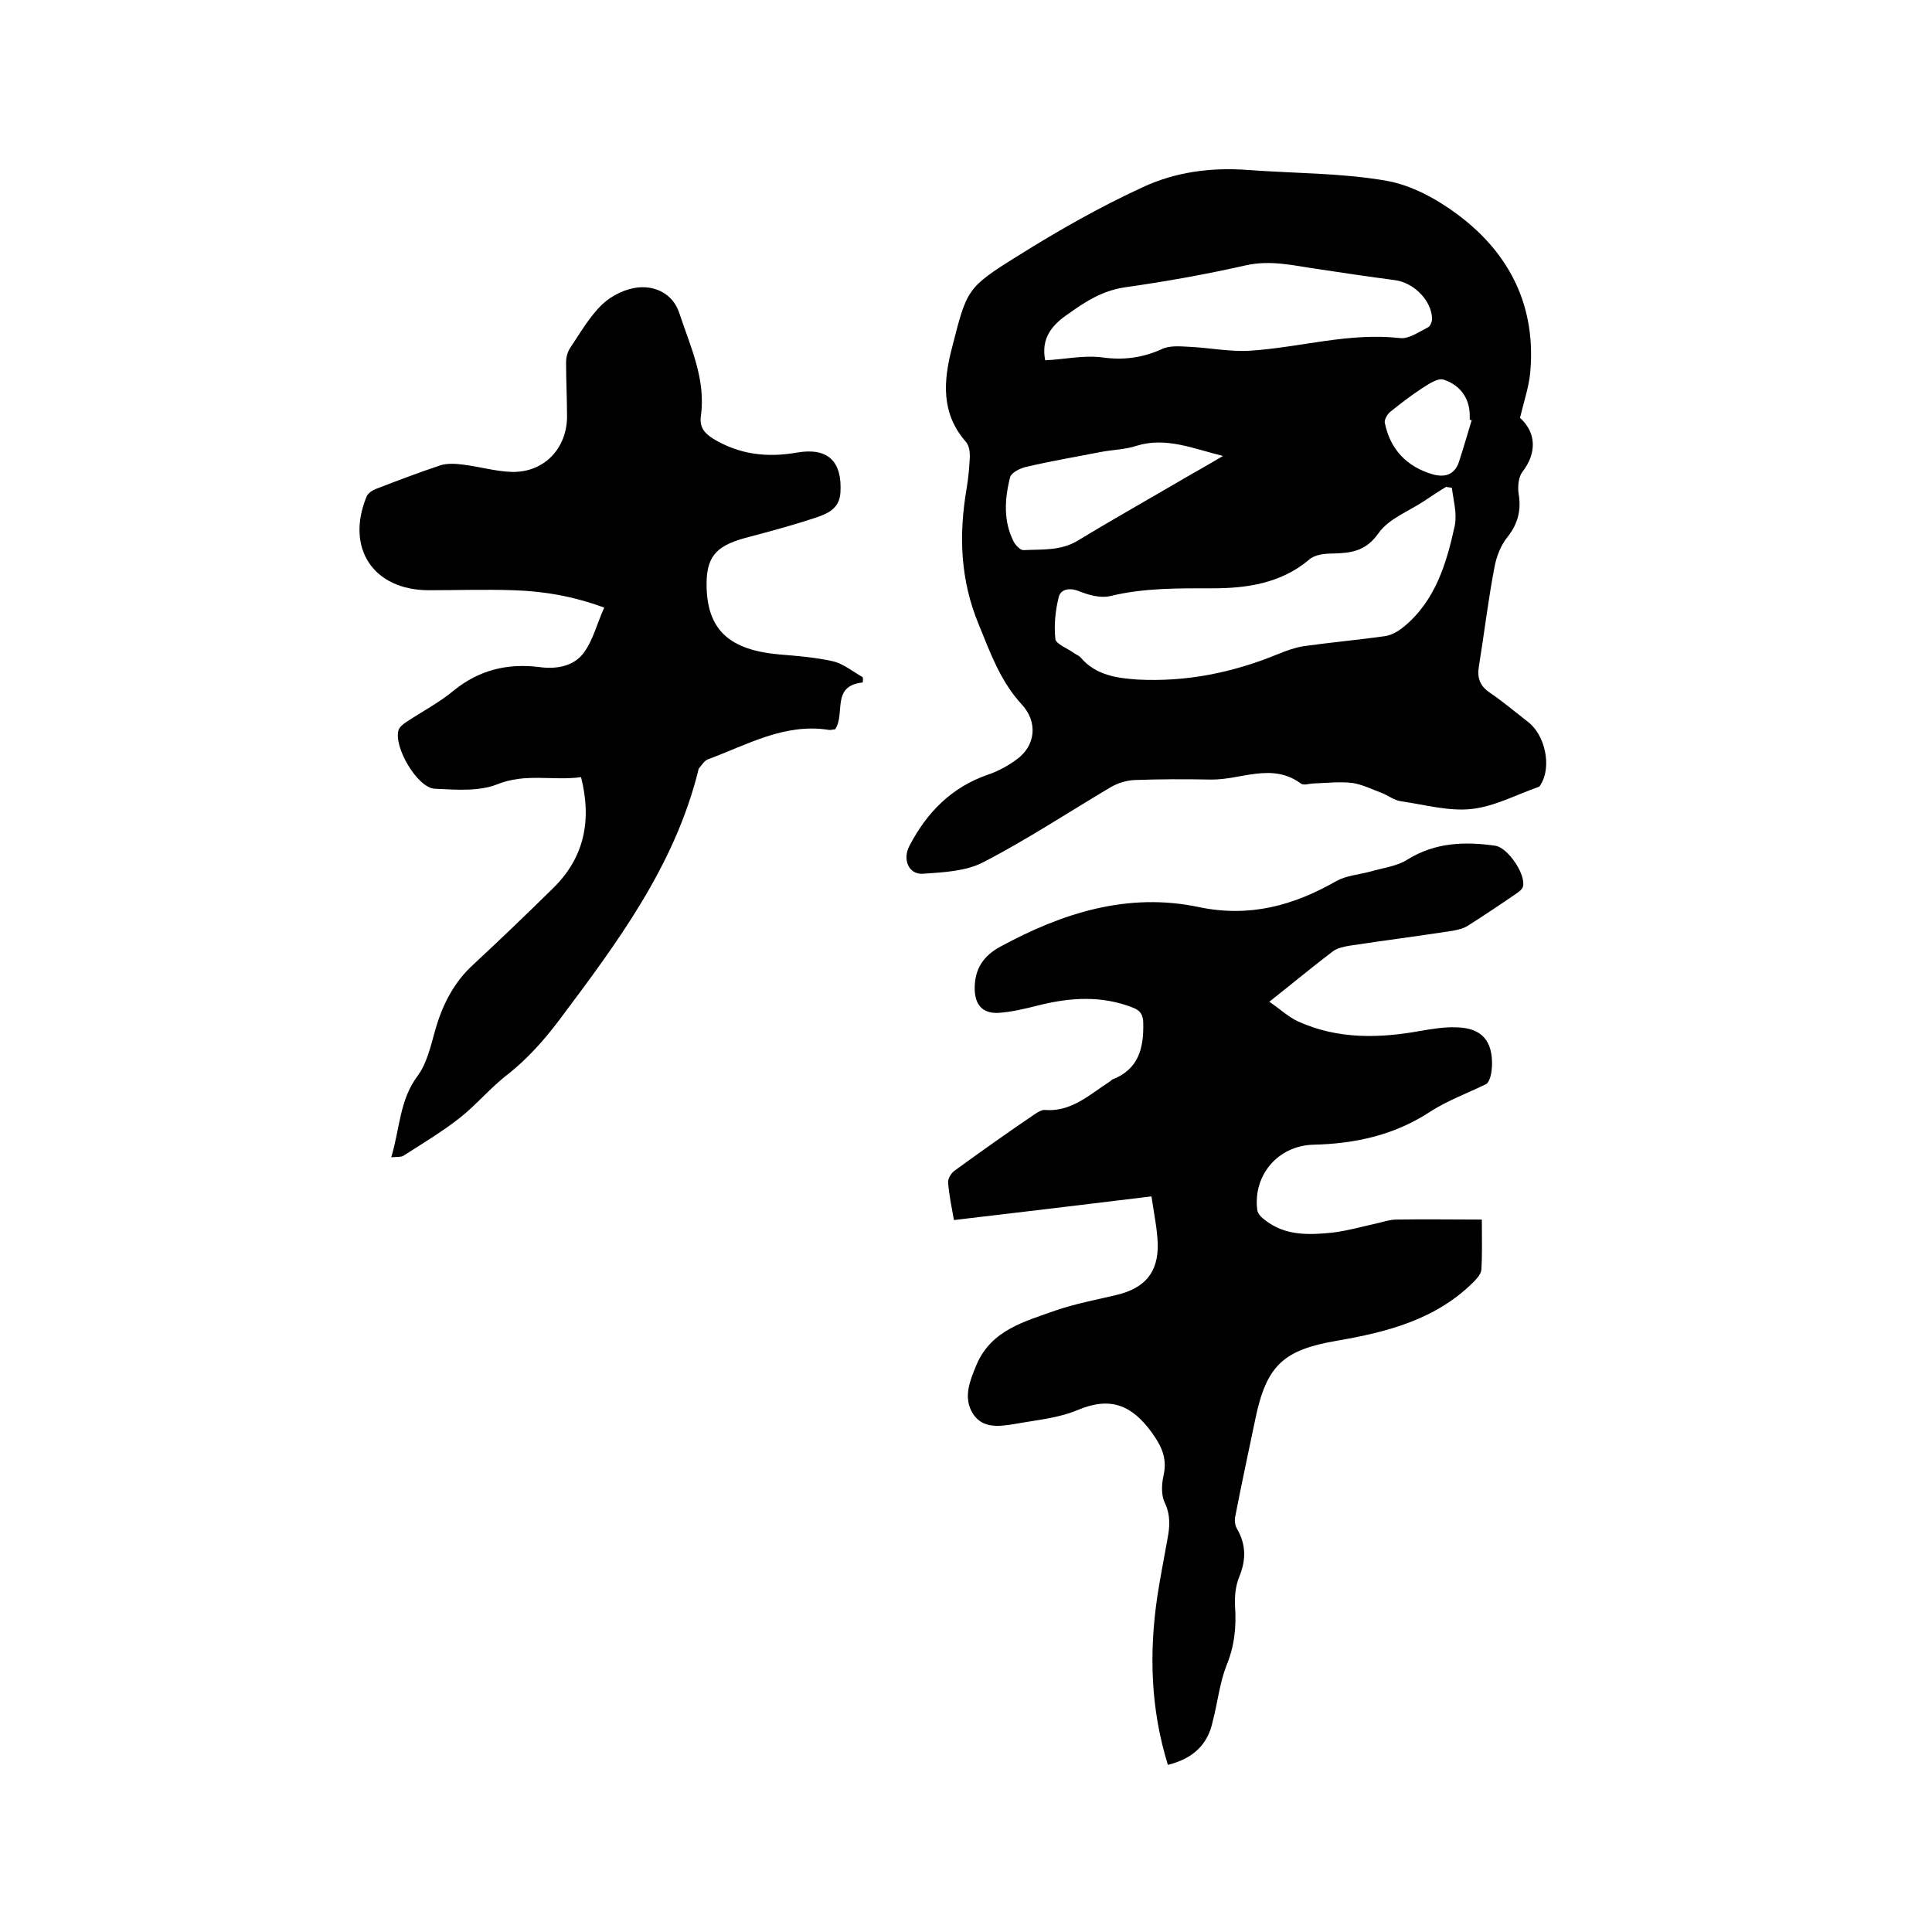
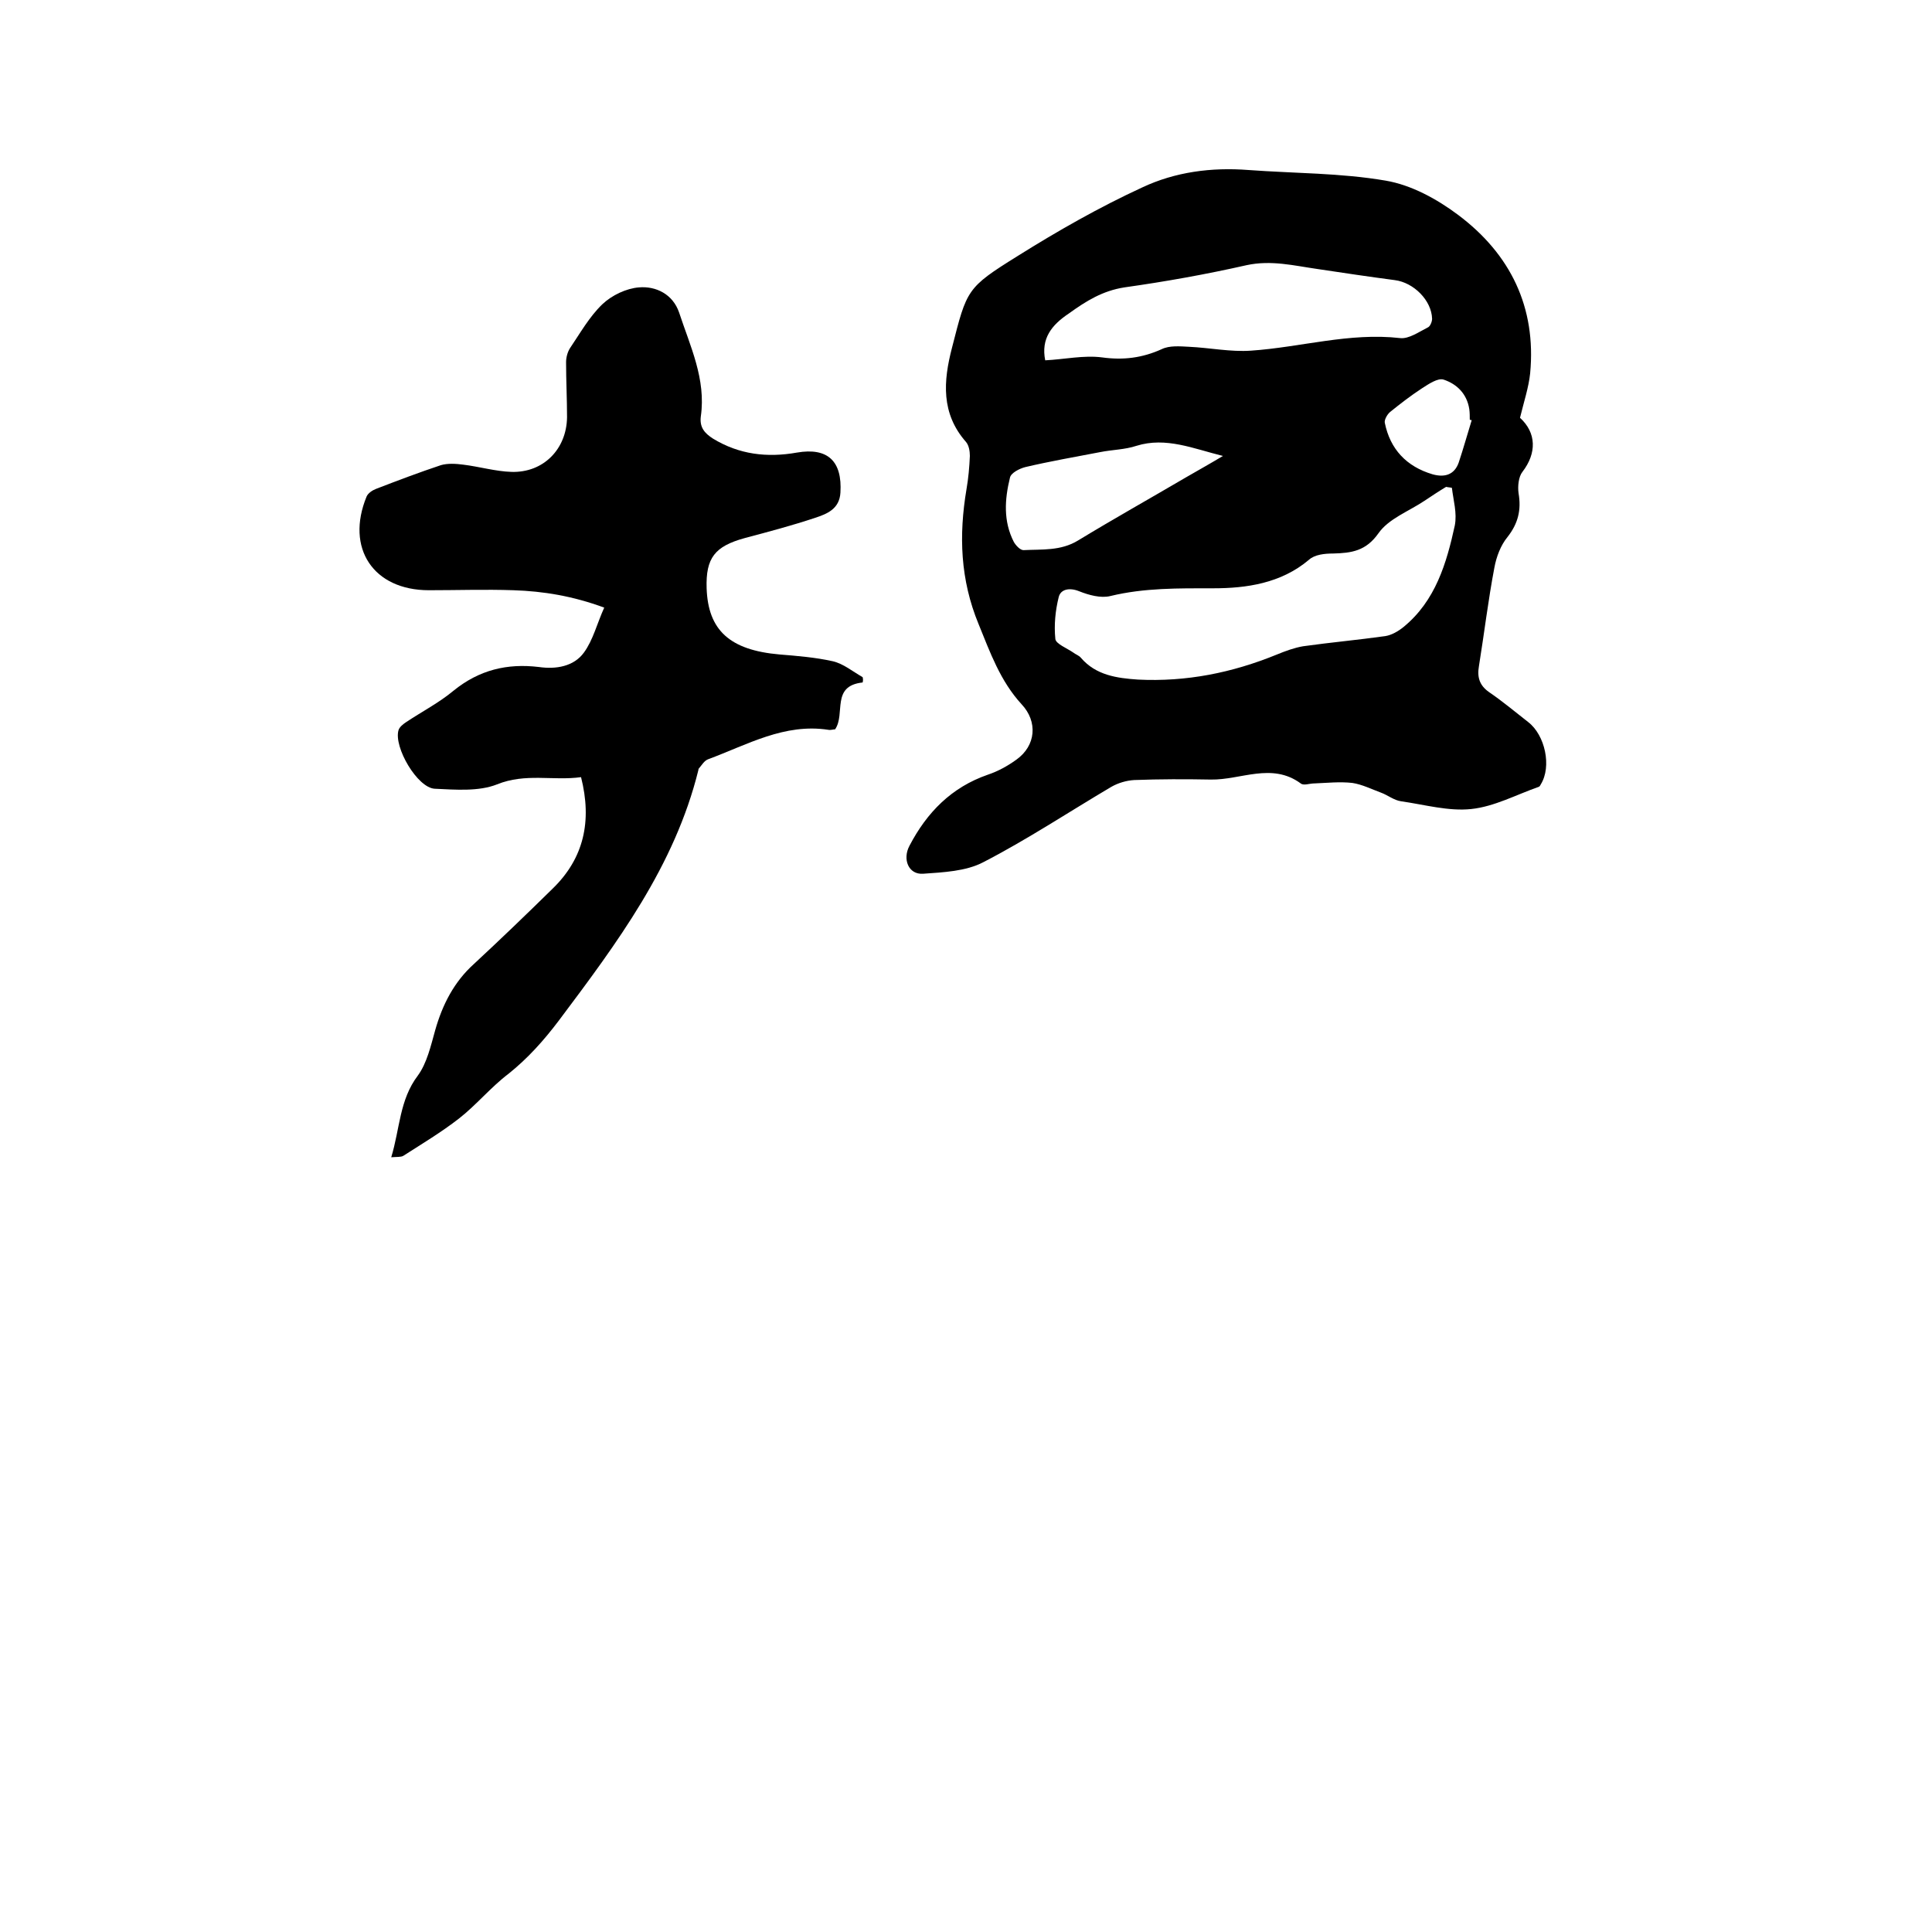
<svg xmlns="http://www.w3.org/2000/svg" enable-background="new 0 0 400 400" viewBox="0 0 400 400">
  <path d="m314.7 86.5c3.4 3.1 3.5 7.3.5 11.2-.8 1-1 3-.8 4.4.6 3.5-.1 6.3-2.3 9.1-1.4 1.7-2.3 4.1-2.7 6.3-1.3 6.8-2.1 13.6-3.2 20.4-.4 2.3.1 4 2.1 5.4 2.8 1.9 5.4 4.1 8.1 6.2 3.5 2.7 4.9 9.2 2.6 12.9-.1.2-.2.4-.4.5-4.6 1.6-9.2 4.1-14 4.6-4.7.5-9.6-.9-14.5-1.6-1.5-.2-2.8-1.3-4.2-1.8-1.9-.7-3.9-1.7-5.9-2-2.6-.3-5.3 0-7.9.1-1 0-2.2.5-2.8 0-6-4.4-12.4-.7-18.6-.8-5.3-.1-10.6-.1-15.9.1-1.6.1-3.3.6-4.7 1.4-8.8 5.2-17.4 10.9-26.5 15.6-3.6 1.9-8.3 2.1-12.5 2.4-3 .2-4.3-3-2.8-5.8 3.6-6.9 8.7-12.1 16.2-14.7 2.1-.7 4.1-1.8 5.9-3.1 4.1-2.9 4.5-7.9 1.1-11.5-4.4-4.8-6.5-10.7-8.9-16.6-3.8-9.2-4.1-18.4-2.5-27.9.4-2.3.6-4.6.7-6.9 0-1-.2-2.2-.8-2.9-5.2-5.9-4.7-12.6-2.9-19.5 3.1-12.1 3-12.4 13.6-19 8.3-5.2 16.9-10.1 25.8-14.2 6.8-3.2 14.3-4.2 22-3.6 9.5.7 19.1.6 28.4 2.2 5.3.9 10.6 3.8 15 7.1 10.8 8.1 16.2 19.1 14.9 32.8-.3 2.9-1.3 5.9-2.1 9.2zm-14.1 14.5c-.4-.1-.8-.1-1.2-.2-1.5.9-3 1.9-4.5 2.9-3.3 2.2-7.4 3.7-9.5 6.7-2.6 3.7-5.6 4.1-9.4 4.2-1.7 0-3.8.2-5 1.3-5.8 4.9-13 5.9-19.8 5.9-7.2 0-14.3-.1-21.3 1.6-2 .5-4.5-.2-6.5-1s-3.8-.4-4.2 1.2c-.7 2.8-1 5.8-.7 8.7.1 1 2.4 1.9 3.7 2.8.5.4 1.2.6 1.6 1.1 3.1 3.6 7.4 4.2 11.8 4.5 10 .5 19.5-1.4 28.8-5.2 1.7-.7 3.6-1.4 5.4-1.7 5.7-.8 11.3-1.3 17-2.1 1.3-.2 2.7-1 3.8-1.9 6.6-5.4 8.9-13.2 10.6-21 .5-2.6-.3-5.2-.6-7.8zm-84.2-26.4c4-.2 8-1.1 11.8-.6 4.4.6 8.3.1 12.3-1.7 1.6-.8 3.8-.6 5.7-.5 4.3.2 8.6 1.1 12.8.8 10.3-.7 20.4-3.8 30.9-2.6 1.8.2 3.9-1.3 5.7-2.2.5-.2.9-1.2.9-1.8-.1-3.8-3.8-7.5-7.7-8-5.3-.7-10.7-1.5-16-2.3-4.9-.7-9.6-1.9-14.7-.8-8.4 1.9-16.8 3.4-25.3 4.6-4.5.7-7.9 2.8-11.5 5.4-3.6 2.4-5.8 5.2-4.9 9.7zm36.8 19.8c-6.1-1.5-11.8-4-17.9-2.1-2.4.8-5 .8-7.5 1.3-5.2 1-10.4 1.9-15.5 3.1-1.2.3-3 1.2-3.2 2.2-1.1 4.5-1.4 9 .8 13.3.4.7 1.3 1.7 2 1.7 3.8-.2 7.7.2 11.3-2 7.4-4.5 14.9-8.7 22.4-13.1 2.6-1.5 5.1-2.9 7.6-4.4zm51.5-7.4c-.1 0-.3-.1-.4-.1 0-.7 0-1.5-.1-2.2-.5-3.2-2.6-5.2-5.3-6.1-1.2-.4-3.1.9-4.5 1.8-2.3 1.5-4.5 3.2-6.6 4.9-.6.5-1.2 1.6-1.1 2.2 1.1 5.5 4.5 9.1 9.9 10.7 2.5.7 4.5.1 5.4-2.4 1-3 1.8-5.9 2.7-8.8z" />
-   <path d="m241.8 365.4c-3.6-11.6-3.9-23.2-2.2-34.8.6-4 1.4-7.9 2.1-11.9.5-2.6.7-5-.6-7.7-.7-1.5-.6-3.8-.2-5.5.8-3.6-.4-6.1-2.5-9-4.1-5.6-8.5-7.4-15.2-4.6-4 1.7-8.6 2.1-13 2.9-3.1.5-6.6 1.1-8.7-2-2.2-3.4-.7-6.9.7-10.3 3.1-7.2 10-8.9 16.4-11.2 4.1-1.4 8.4-2.2 12.6-3.2 5.8-1.4 8.6-4.6 8.5-10.5-.1-3.2-.8-6.4-1.3-9.9-13.9 1.7-27.3 3.3-40.9 4.9-.5-2.8-1-5.2-1.2-7.7-.1-.8.6-2 1.3-2.5 5.5-4 11-7.9 16.6-11.7.6-.4 1.4-.9 2-.9 5.6.5 9.4-3.2 13.6-5.9.2-.1.3-.3.5-.4 5.4-2.1 6.5-6.4 6.4-11.6 0-1.8-.6-2.7-2.2-3.3-6.4-2.5-12.8-2.1-19.3-.5-2.8.7-5.6 1.4-8.4 1.6-3.4.2-5-1.7-5-5.1 0-4 1.8-6.7 5.3-8.6 12.9-7 26.4-11.3 41.1-8.2 10.5 2.2 19.6-.3 28.5-5.4 2-1.1 4.5-1.3 6.8-1.9 2.7-.8 5.7-1.1 8-2.6 5.7-3.5 11.8-3.7 18.1-2.8 2.6.4 6.4 6 5.7 8.5-.2.6-.9 1.1-1.5 1.5-3.2 2.2-6.5 4.4-9.8 6.5-.9.6-2.1.9-3.2 1.1-7.1 1.1-14.2 2-21.4 3.1-1.2.2-2.6.5-3.5 1.2-4.2 3.2-8.3 6.6-13.1 10.4 2.2 1.5 4 3.2 6 4.1 8.2 3.7 16.8 3.5 25.5 1.9 2.4-.4 4.8-.8 7.2-.7 5.3.1 7.6 2.8 7.4 8.1-.1 1.5-.4 2.9-1.1 3.6-3.9 1.9-8 3.4-11.6 5.7-7.4 4.9-15.6 6.7-24.3 6.9-7.3.2-12.5 6.3-11.6 13.5.1.8.9 1.6 1.6 2.1 4.2 3.3 9.1 3.1 14 2.6 3.2-.4 6.3-1.3 9.5-2 1.2-.3 2.5-.7 3.7-.7 5.8-.1 11.6 0 17.7 0 0 3.9.1 7.2-.1 10.4-.1.9-.9 1.8-1.6 2.5-7.8 7.8-17.9 10.4-28.4 12.2-11 1.9-14.5 5.1-16.8 16.2-1.4 6.8-2.9 13.6-4.2 20.4-.1.7 0 1.6.4 2.3 1.9 3.3 1.9 6.4.5 9.9-.8 1.9-1 4.1-.9 6.1.3 4.3-.1 8.3-1.8 12.4-1.4 3.6-1.8 7.6-2.8 11.4-1 4.9-4.1 7.8-9.3 9.1z" />
  <path d="m178.6 141.3c-6.6.7-3.5 6.5-5.7 9.7-.4 0-.9.2-1.4.1-9.1-1.4-16.8 3.1-24.9 6.1-.8.3-1.3 1.2-1.9 1.9-.1.1-.1.2-.1.3-4.9 19.9-16.9 35.9-28.9 51.9-3.1 4.1-6.4 7.8-10.4 11-3.7 2.8-6.7 6.5-10.3 9.3s-7.6 5.2-11.5 7.7c-.5.3-1.4.2-2.5.3 1.8-5.9 1.7-11.9 5.5-16.9 1.9-2.6 2.7-6.2 3.6-9.4 1.5-5.3 3.9-10 8-13.7 5.5-5.1 10.9-10.3 16.3-15.6 6.5-6.3 8.2-14 5.9-23.1-5.8.8-11.5-.9-17.4 1.5-3.8 1.5-8.6 1.1-12.9.9-3.6-.2-8.5-8.6-7.5-12.1.2-.7 1-1.3 1.6-1.7 3.3-2.2 6.8-4 9.8-6.5 5.3-4.3 11.1-5.7 17.7-4.9 3.5.5 7.2-.1 9.3-3 1.9-2.6 2.7-6 4.2-9.3-6.5-2.4-12.6-3.4-18.8-3.6-5.8-.2-11.6 0-17.5 0-11.5 0-17.3-8.7-12.9-19.4.3-.7 1.2-1.3 2-1.6 4.4-1.7 8.9-3.4 13.4-4.9 1.4-.4 3.1-.3 4.6-.1 3.3.4 6.7 1.4 10 1.5 6.6.2 11.4-4.7 11.5-11.3 0-3.8-.2-7.6-.2-11.4 0-1 .3-2.1.8-2.9 2.1-3.1 4-6.5 6.7-9.1 2-1.9 5-3.3 7.6-3.5 3.5-.3 7 1.4 8.3 5.2 2.3 7 5.6 13.8 4.5 21.5-.3 2.3.8 3.5 2.5 4.6 5.4 3.3 11.2 4 17.4 2.9 6.4-1.1 9.4 1.8 9 8.3-.2 3.4-2.8 4.4-5.2 5.2-4.8 1.6-9.7 2.9-14.6 4.2-6.2 1.7-8.1 4.1-7.9 10.4.3 8.7 4.8 12.8 15.1 13.7 3.7.3 7.4.6 11 1.4 2.2.5 4.1 2.1 6.2 3.3.1.4.1.7 0 1.1z" />
</svg>